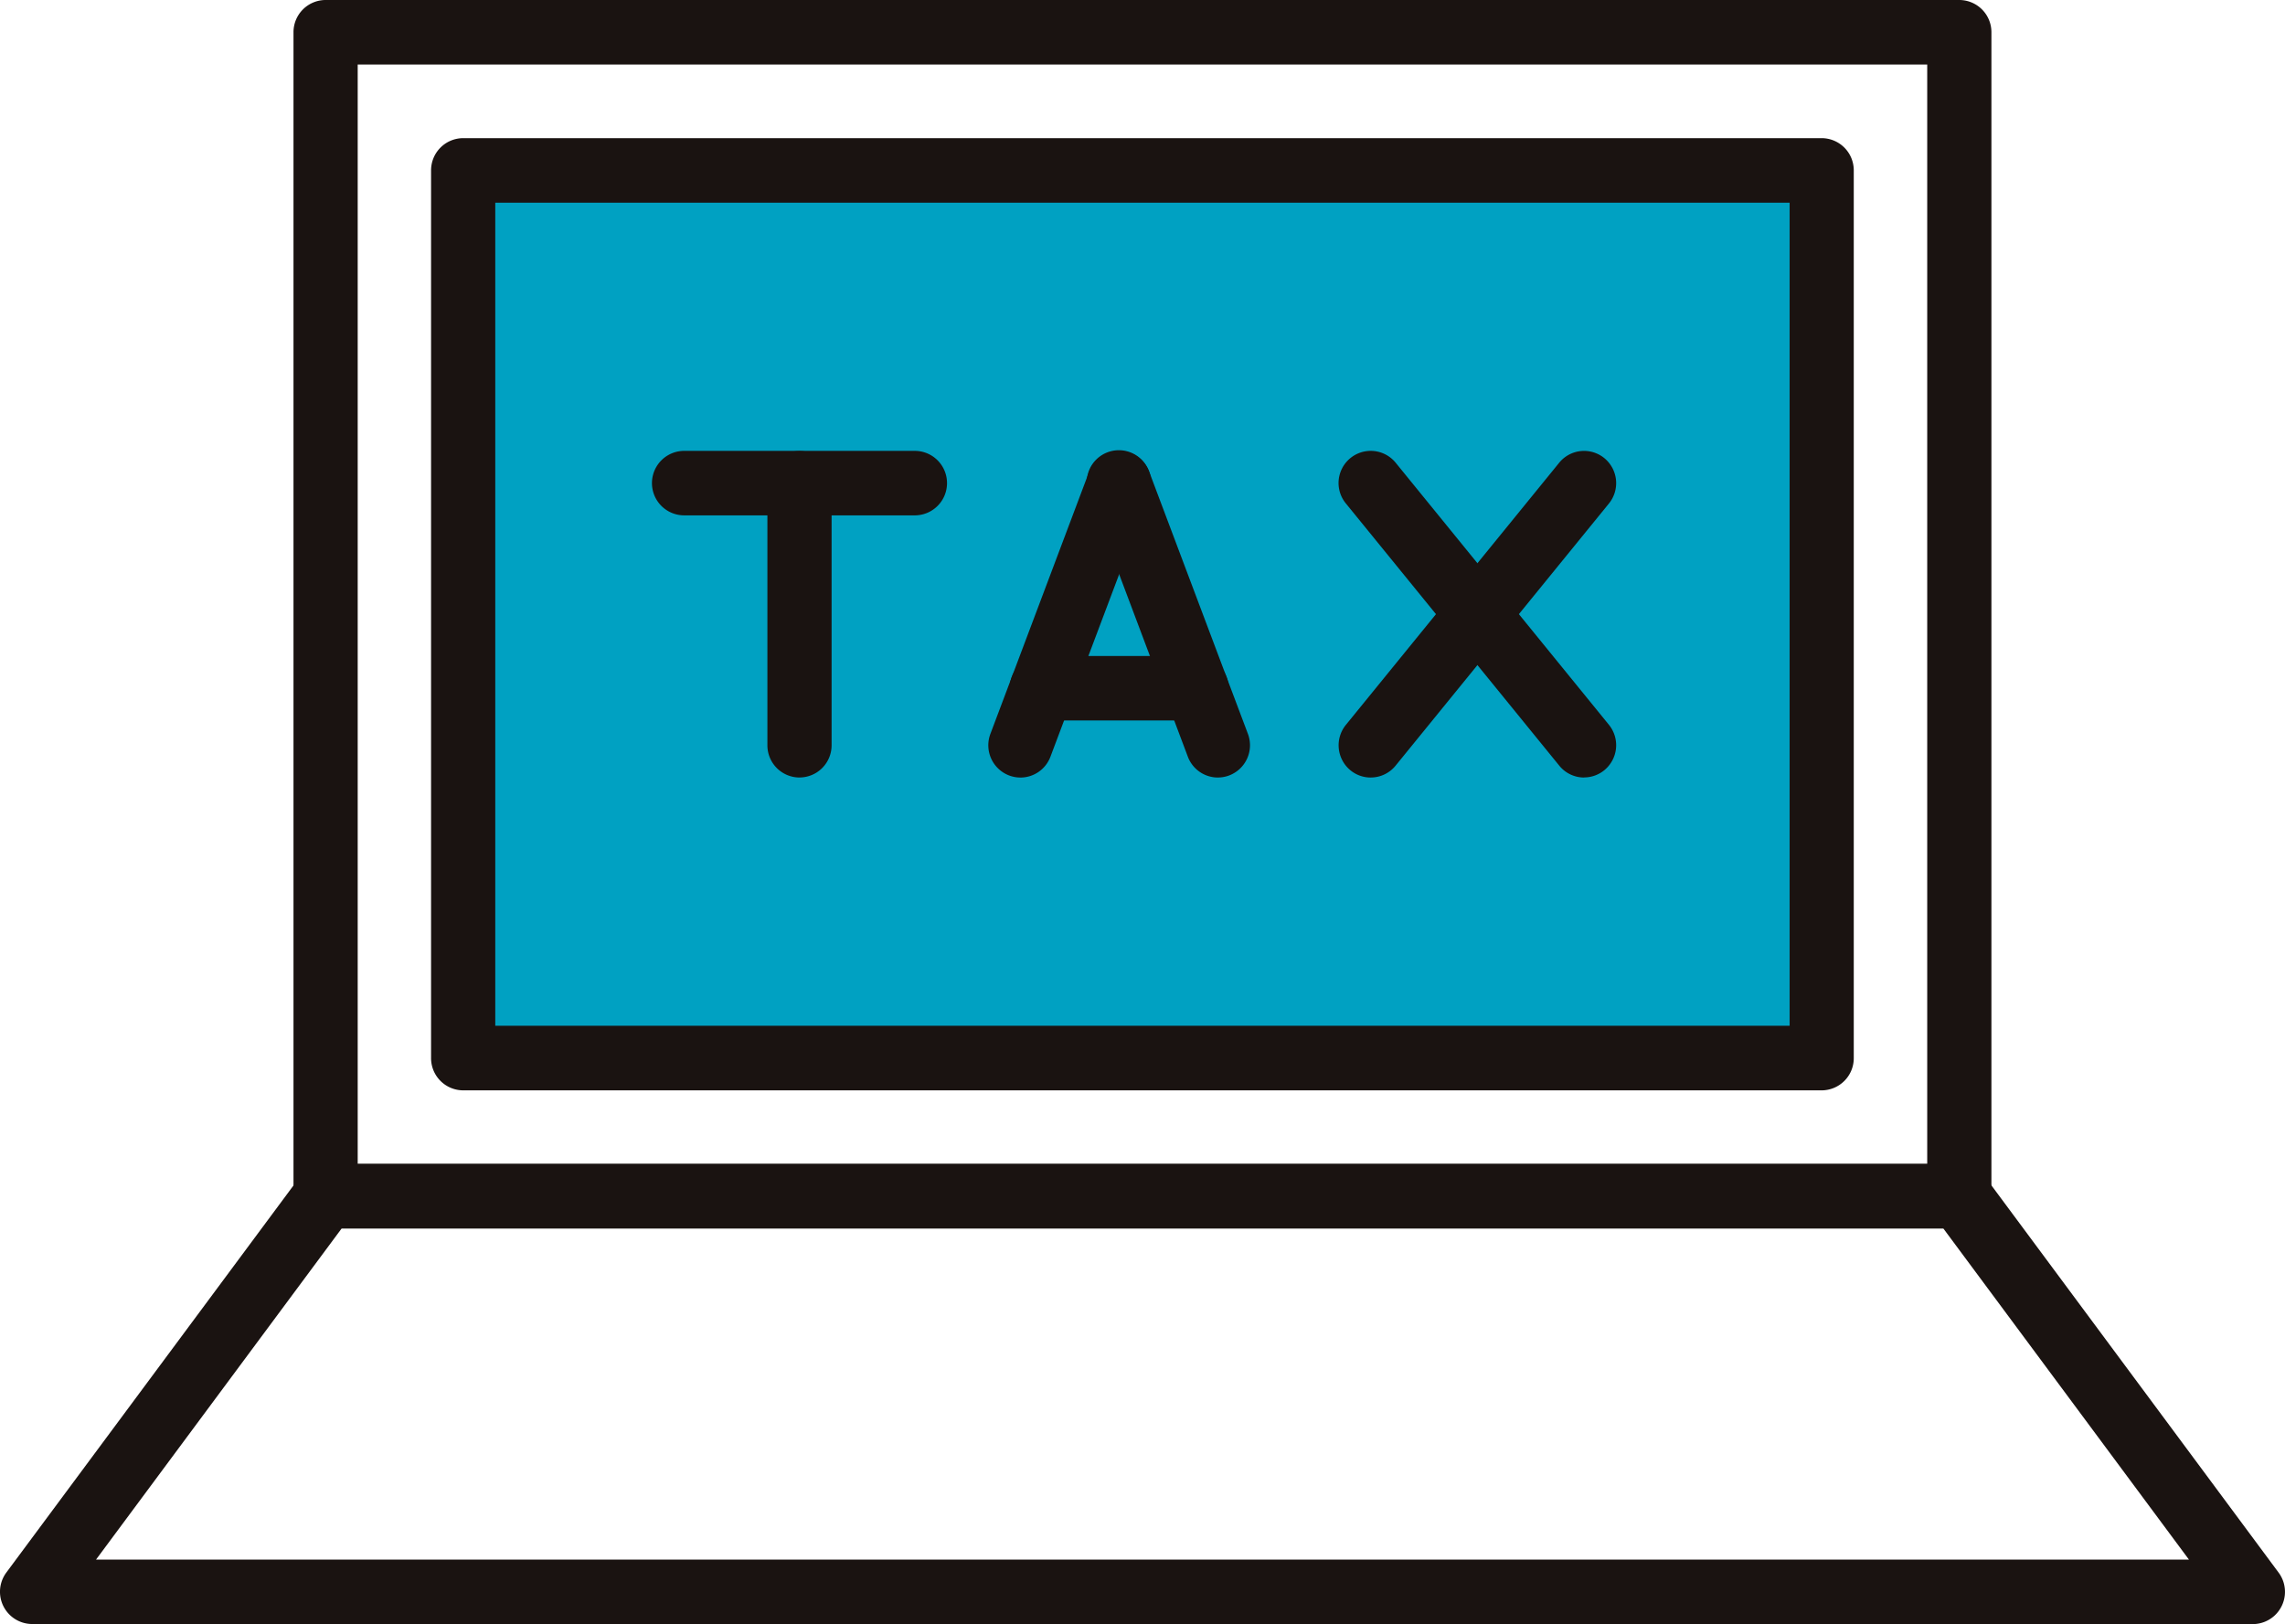
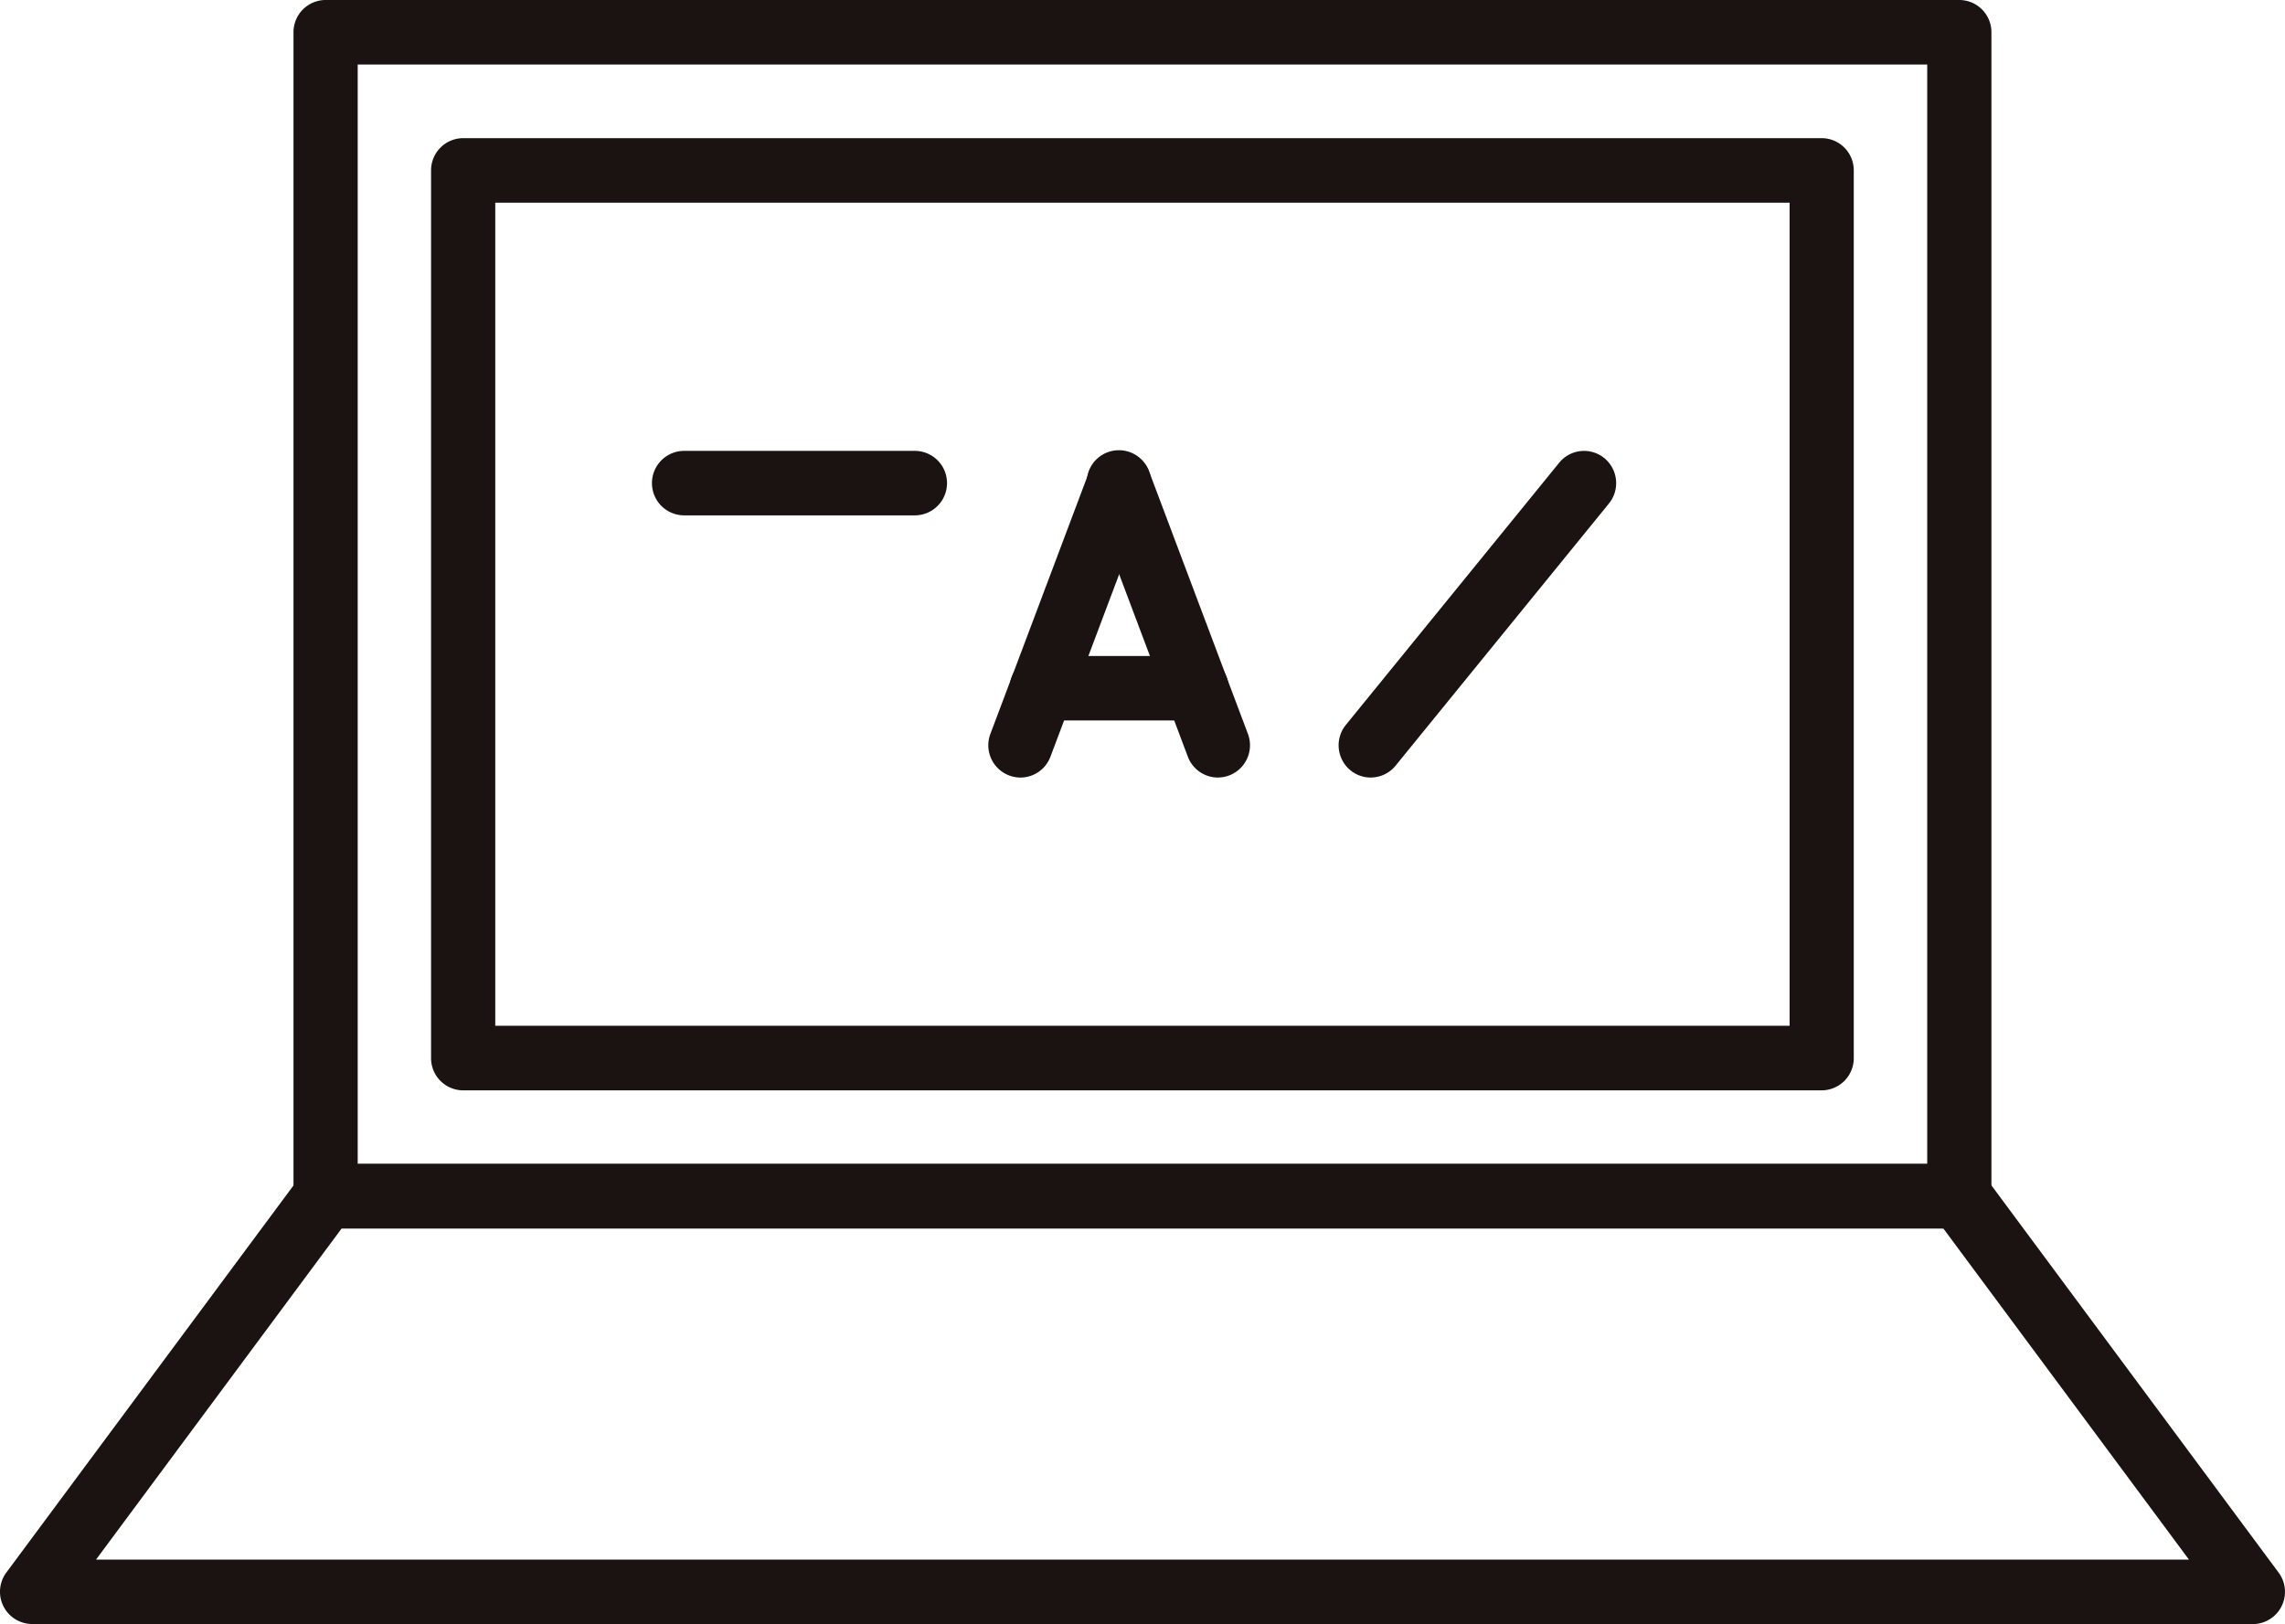
<svg xmlns="http://www.w3.org/2000/svg" width="83" height="59" viewBox="0 0 83 59">
  <defs>
    <clipPath id="clip-path">
      <rect id="長方形_152" data-name="長方形 152" width="83" height="59" fill="none" />
    </clipPath>
  </defs>
  <g id="グループ_86546" data-name="グループ 86546" transform="translate(-2074 -5239)">
    <g id="グループ_148" data-name="グループ 148" transform="translate(2074 5239)">
      <g id="グループ_147" data-name="グループ 147" clip-path="url(#clip-path)">
        <path id="パス_359" data-name="パス 359" d="M98.288,44.625H38.945a1.169,1.169,0,0,1-1.166-1.171V1.171A1.169,1.169,0,0,1,38.945,0H98.288a1.169,1.169,0,0,1,1.166,1.171V43.453a1.169,1.169,0,0,1-1.166,1.171M40.111,42.282H97.122V2.343H40.111Z" transform="translate(-27.118)" fill="#1a1311" />
-         <rect id="長方形_151" data-name="長方形 151" width="49.348" height="32.243" transform="translate(16.825 6.191)" fill="#00a1c2" />
        <path id="パス_360" data-name="パス 360" d="M106,52.3H56.654a1.169,1.169,0,0,1-1.166-1.171V18.88a1.169,1.169,0,0,1,1.166-1.171H106a1.169,1.169,0,0,1,1.166,1.171V51.124A1.169,1.169,0,0,1,106,52.3M57.82,49.953h47.016v-29.9H57.82Z" transform="translate(-39.83 -12.69)" fill="#1a1311" />
        <path id="パス_361" data-name="パス 361" d="M81.833,165.9H1.166a1.172,1.172,0,0,1-.935-1.871L10.89,149.659a1.164,1.164,0,0,1,.935-.472H71.174a1.164,1.164,0,0,1,.935.472l10.659,14.373a1.172,1.172,0,0,1-.936,1.871M3.488,163.56H79.511L70.589,151.53H12.41Z" transform="translate(0 -106.903)" fill="#1a1311" />
        <path id="パス_362" data-name="パス 362" d="M93.481,60.133H85.106a1.171,1.171,0,0,1,0-2.343h8.375a1.171,1.171,0,0,1,0,2.343" transform="translate(-60.253 -41.411)" fill="#1a1311" />
-         <path id="パス_363" data-name="パス 363" d="M99.946,69.656a1.169,1.169,0,0,1-1.166-1.171V58.961a1.166,1.166,0,1,1,2.332,0v9.523a1.169,1.169,0,0,1-1.166,1.171" transform="translate(-70.905 -41.411)" fill="#1a1311" />
        <path id="パス_364" data-name="パス 364" d="M128.381,69.656a1.158,1.158,0,0,1-.412-.076,1.173,1.173,0,0,1-.678-1.51l3.586-9.523a1.167,1.167,0,1,1,2.182.829L129.472,68.9a1.167,1.167,0,0,1-1.091.757" transform="translate(-91.316 -41.41)" fill="#1a1311" />
        <path id="パス_365" data-name="パス 365" d="M144.676,69.657a1.167,1.167,0,0,1-1.091-.757L140,59.376a1.167,1.167,0,1,1,2.181-.829l3.586,9.523a1.173,1.173,0,0,1-.678,1.51,1.159,1.159,0,0,1-.412.076" transform="translate(-100.438 -41.411)" fill="#1a1311" />
-         <path id="パス_366" data-name="パス 366" d="M181.224,69.657a1.162,1.162,0,0,1-.9-.43L172.571,59.7a1.168,1.168,0,1,1,1.806-1.483l7.749,9.524a1.175,1.175,0,0,1-.165,1.648,1.16,1.16,0,0,1-.737.264" transform="translate(-123.684 -41.411)" fill="#1a1311" />
        <path id="パス_367" data-name="パス 367" d="M173.473,69.657a1.16,1.16,0,0,1-.737-.264,1.175,1.175,0,0,1-.165-1.648l7.749-9.524a1.164,1.164,0,0,1,1.641-.166,1.175,1.175,0,0,1,.165,1.648l-7.749,9.523a1.162,1.162,0,0,1-.9.43" transform="translate(-123.684 -41.411)" fill="#1a1311" />
        <path id="パス_368" data-name="パス 368" d="M136.759,86.421h-5.611a1.171,1.171,0,0,1,0-2.343h5.611a1.171,1.171,0,0,1,0,2.343" transform="translate(-93.302 -60.248)" fill="#1a1311" />
      </g>
    </g>
  </g>
</svg>